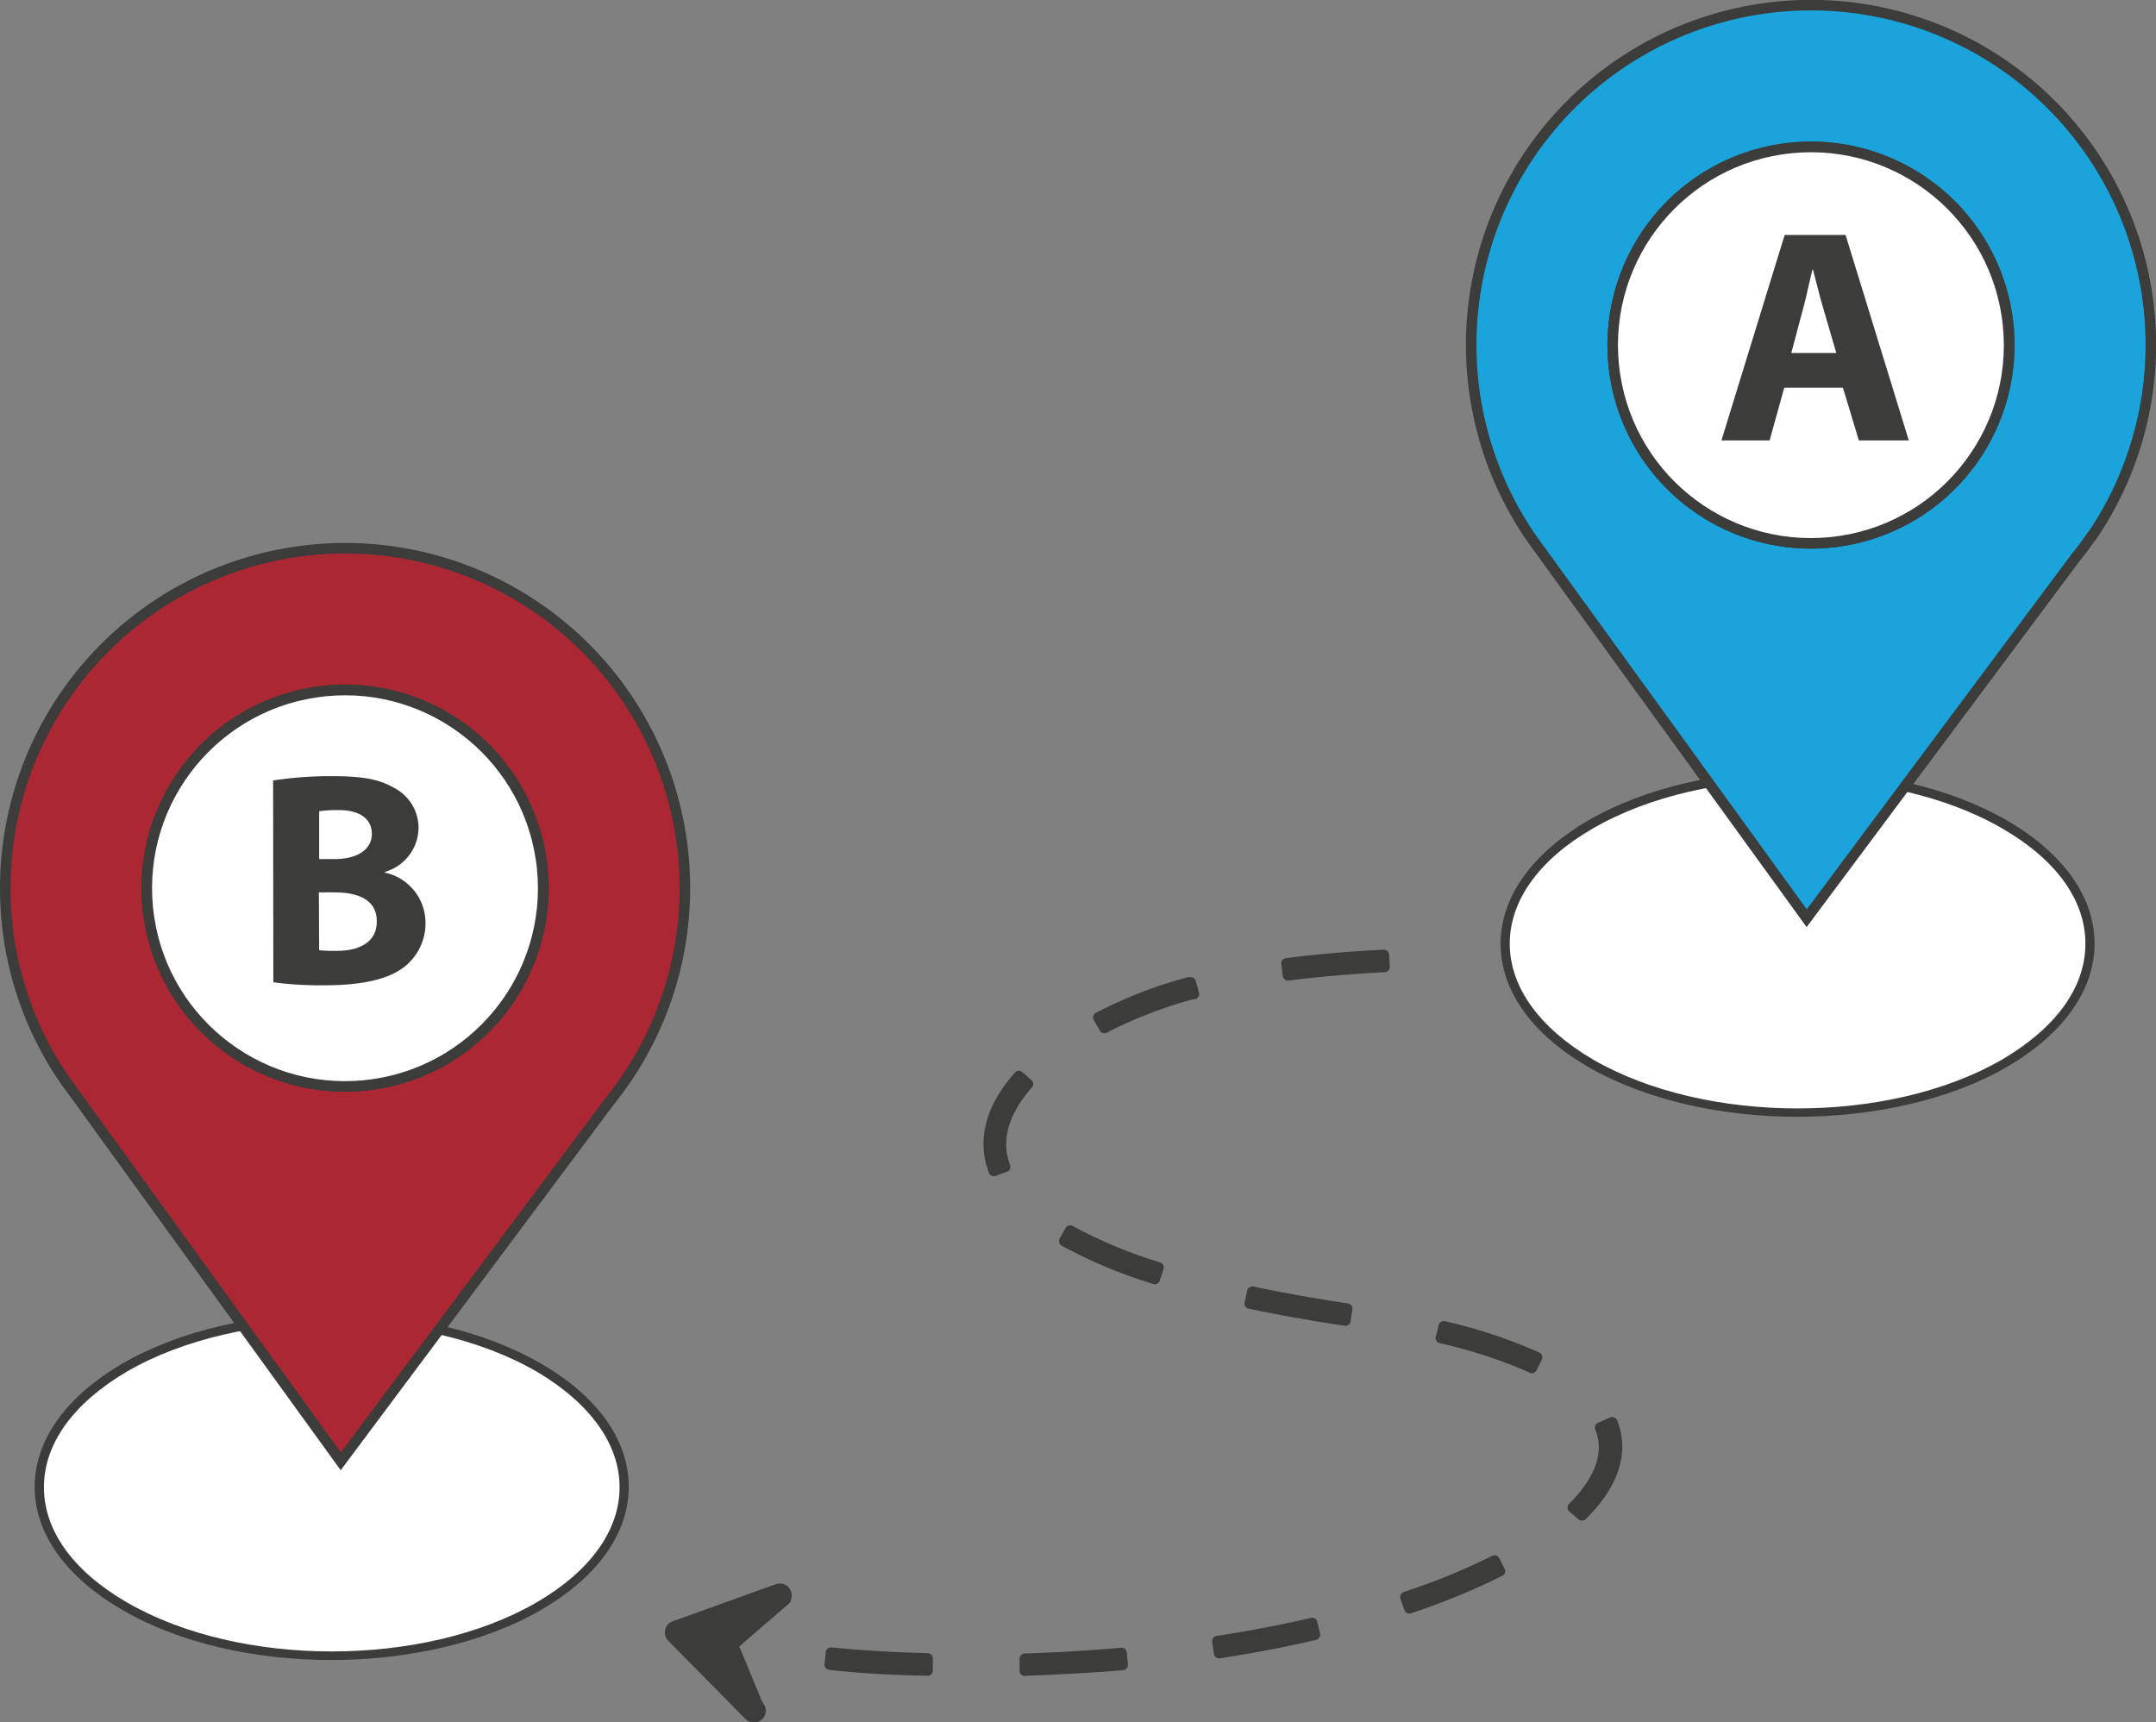
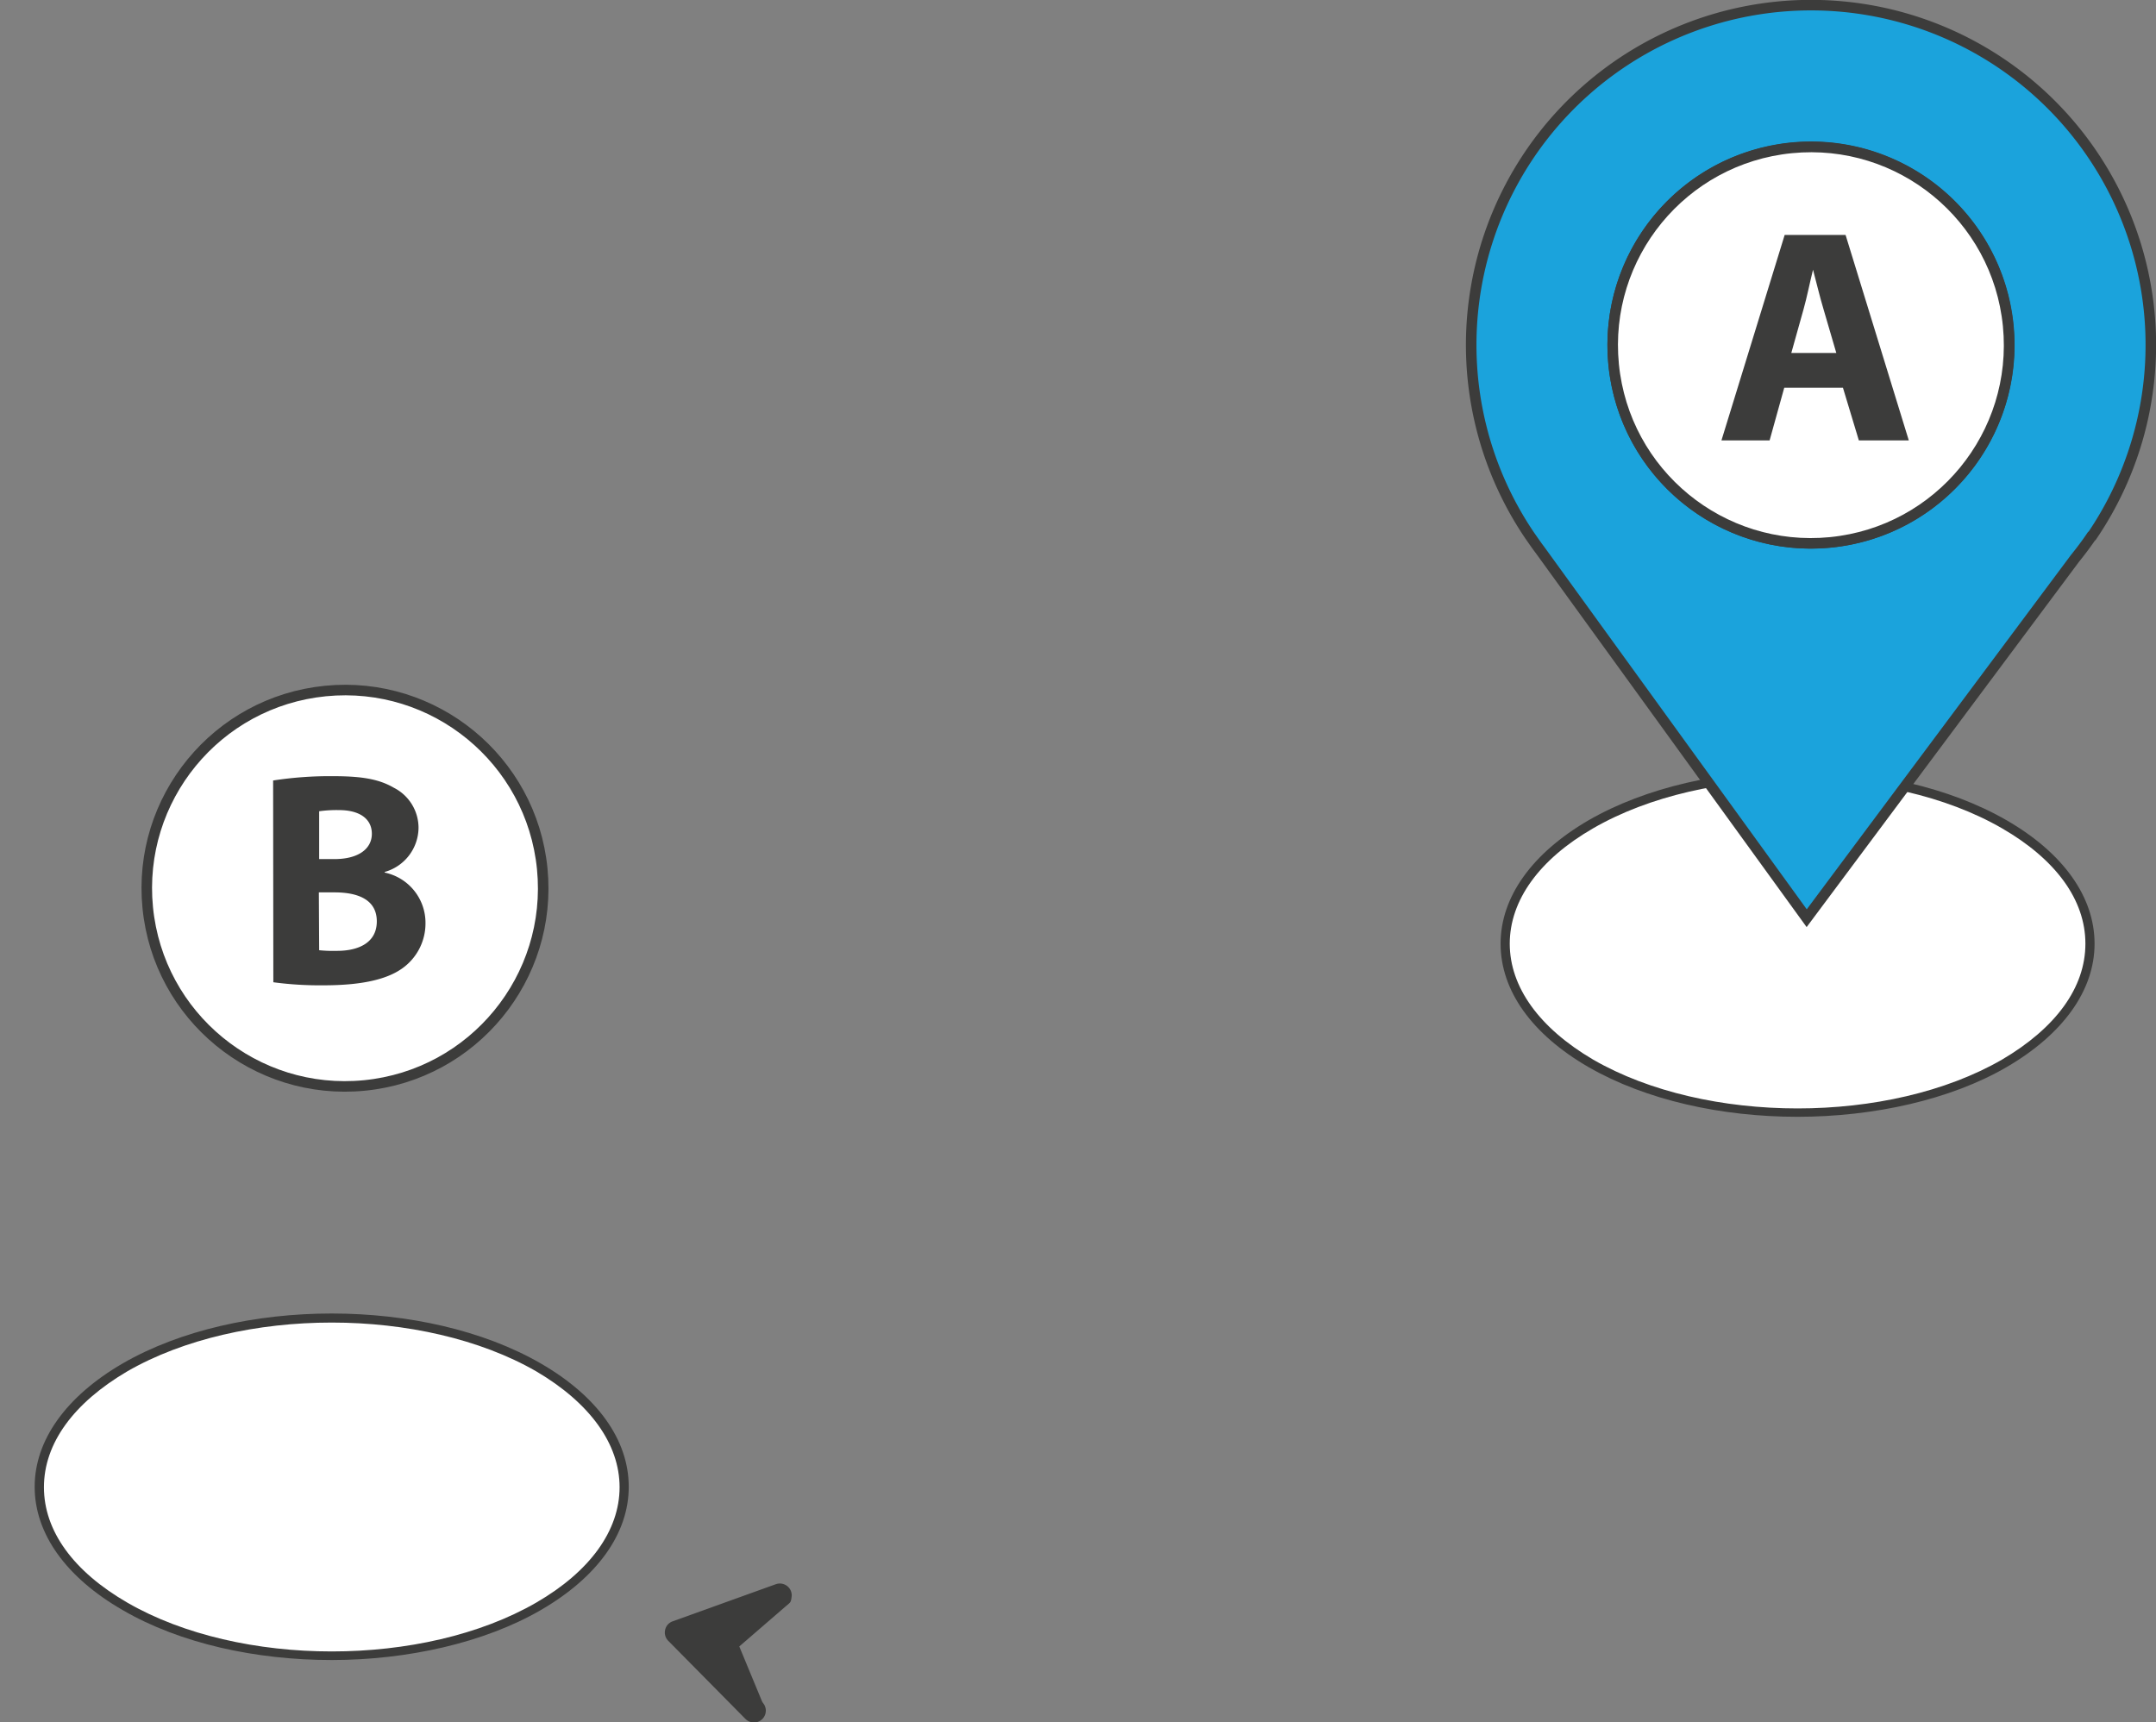
<svg xmlns="http://www.w3.org/2000/svg" viewBox="0 0 204.61 163.48">
  <rect x="0" y="0" width="204.61" height="163.48" fill="#808080" stroke="none" />
  <defs>
    <style>.cls-1,.cls-3{fill:#3c3c3b;}.cls-1,.cls-4,.cls-5,.cls-6{stroke:#3c3c3b;}.cls-1{stroke-linejoin:round;}.cls-2,.cls-5{fill:#fff;}.cls-4{fill:#ab2733;}.cls-4,.cls-5,.cls-6{stroke-miterlimit:10;}.cls-6{fill:#1ba3dc;}</style>
  </defs>
  <g id="Layer_2" data-name="Layer 2">
    <g id="Layer_1-2" data-name="Layer 1">
-       <path class="cls-1" d="M115.7,156.9l-.17-1.13c3.11-.48,6.15-1.06,9-1.72l.26,1.11C121.91,155.84,118.84,156.42,115.7,156.9Zm17.68-5.32a64,64,0,0,0,8.46-3.46l.51,1a66.09,66.09,0,0,1-8.6,3.53Zm-36.12,7,0-1.14c3.09-.1,6.18-.28,9.18-.55l.1,1.14C103.49,158.27,100.38,158.46,97.26,158.55Zm52-15.49c1.69-1.67,3.55-4.24,2.8-7a4.1,4.1,0,0,0-.2-.59L153,135a4.83,4.83,0,0,1,.24.7c.72,2.62-.36,5.43-3.1,8.13ZM78.75,158l.12-1.14c2.88.29,5.88.47,9.16.55l0,1.14C84.69,158.5,81.67,158.32,78.75,158Zm58-31,.27-1.11a47.43,47.43,0,0,1,8.85,2.94l-.49,1A45.54,45.54,0,0,0,136.74,127Zm-18.14-3.28.24-1.12c2.78.59,5.82,1.13,9,1.61l-.17,1.13C124.47,124.86,121.4,124.31,118.6,123.72ZM101,117.8l.56-1a45,45,0,0,0,8.39,3.5l-.35,1.09A46.34,46.34,0,0,1,101,117.8Zm-6.91-7.34c-.74-2.71.16-5.59,2.61-8.33l.85.76c-1.51,1.7-3.15,4.35-2.35,7.27a4.36,4.36,0,0,0,.19.58l-1.07.4A5.44,5.44,0,0,1,94.11,110.46Zm28.15-17.89-.15-1.13c2.85-.37,6-.64,9.24-.8l.06,1.14C128.15,91.94,125.07,92.21,122.26,92.57Zm-18,4A44,44,0,0,1,110,94.1c.89-.3,1.84-.59,2.83-.86l.17,0,.3,1.11-.17,0c-1,.26-1.89.55-2.76.85a41.48,41.48,0,0,0-5.56,2.37Z" />
-       <path class="cls-1" d="M69.49,156.67l.22-1.12c-1.37-.27-2.78-.57-4.46-1L65,155.71C66.69,156.1,68.11,156.4,69.49,156.67Z" />
      <path class="cls-1" d="M72,162.8a.62.62,0,0,0,0-.87l-6.65-6.73L74.23,152a.62.62,0,0,0,.37-.79.63.63,0,0,0-.79-.38L64,154.36a.6.6,0,0,0-.39.45.61.61,0,0,0,.16.57l7.33,7.42a.69.69,0,0,0,.3.17A.62.62,0,0,0,72,162.8Z" />
      <polygon class="cls-1" points="74.58 151.79 69.56 156.13 72.07 162.19 71.28 162.4 64.56 155.3 65.19 154.35 74.02 151.94 74.58 151.79" />
      <ellipse class="cls-2" cx="31.48" cy="141.12" rx="27.75" ry="16.02" />
      <path class="cls-3" d="M11.64,152.82c-5.38-3.1-8.35-7.26-8.35-11.7s3-8.6,8.35-11.71h0c10.94-6.32,28.74-6.32,39.68,0,5.38,3.11,8.35,7.26,8.35,11.71s-3,8.6-8.35,11.7-12.65,4.74-19.84,4.74S17.11,156,11.64,152.82Zm.44-22.66h0c-5.1,3-7.91,6.84-7.91,11s2.81,8,7.91,10.95c10.7,6.18,28.11,6.18,38.81,0,5.1-2.95,7.91-6.84,7.91-10.95s-2.81-8-7.91-11c-5.35-3.08-12.38-4.63-19.41-4.63S17.43,127.08,12.08,130.16Z" />
-       <path class="cls-4" d="M59.42,102.42h0A32.25,32.25,0,1,0,.5,84.3a32.07,32.07,0,0,0,5.58,18.12h0l.17.24c.27.38.54.75.82,1.12L32.34,138.7l25.47-34.11c.55-.68,1.07-1.39,1.57-2.11ZM32.75,65.48A18.82,18.82,0,1,1,13.93,84.3,18.81,18.81,0,0,1,32.75,65.48Z" />
      <circle class="cls-5" cx="32.75" cy="84.3" r="18.81" transform="translate(-8.15 3.64) rotate(-5.65)" />
      <path class="cls-3" d="M25.92,74.08a35.22,35.22,0,0,1,5.7-.41c2.69,0,4.34.27,5.76,1.1a4.27,4.27,0,0,1,2.34,3.82,4.4,4.4,0,0,1-3.21,4.17v.06a4.87,4.87,0,0,1,3.87,4.8,5.23,5.23,0,0,1-2,4.14c-1.42,1.12-3.79,1.76-7.67,1.76a33.17,33.17,0,0,1-4.77-.29Zm4.37,7.46h1.44c2.32,0,3.56-1,3.56-2.4s-1.13-2.25-3.12-2.25a11.87,11.87,0,0,0-1.88.11Zm0,8.65a13.29,13.29,0,0,0,1.7.06c2,0,3.77-.75,3.77-2.8s-1.77-2.75-4-2.75h-1.5Z" />
      <ellipse class="cls-2" cx="170.59" cy="89.57" rx="27.75" ry="16.02" />
      <path class="cls-3" d="M150.75,101.28c-5.38-3.11-8.34-7.27-8.34-11.71s3-8.6,8.34-11.71h0c10.94-6.31,28.75-6.31,39.69,0,5.38,3.11,8.34,7.27,8.34,11.71s-3,8.6-8.34,11.71S177.78,106,170.59,106,156.22,104.43,150.75,101.28Zm.44-22.66h0c-5.1,2.94-7.91,6.83-7.91,10.95s2.81,8,7.91,11c10.7,6.18,28.11,6.18,38.81,0,5.1-3,7.91-6.83,7.91-11s-2.81-8-7.91-10.95C184.65,75.53,177.62,74,170.59,74S156.54,75.53,151.19,78.62Z" />
      <path class="cls-6" d="M198.54,50.87h0a32.25,32.25,0,1,0-53.34,0h0l.17.24c.26.38.53.76.81,1.13l25.28,34.91L196.92,53c.55-.68,1.08-1.38,1.57-2.11ZM171.86,13.93a18.82,18.82,0,1,1-18.81,18.82A18.83,18.83,0,0,1,171.86,13.93Z" />
      <circle class="cls-5" cx="171.86" cy="32.75" r="18.81" transform="translate(-2.39 17.09) rotate(-5.65)" />
-       <path class="cls-3" d="M169.33,36.8l-1.39,5h-4.57l6-19.5h5.78l6,19.5h-4.74l-1.51-5Zm4.94-3.3-1.21-4.14c-.35-1.16-.69-2.6-1-3.76H172c-.29,1.16-.58,2.63-.9,3.76L170,33.5Z" />
+       <path class="cls-3" d="M169.33,36.8l-1.39,5h-4.57l6-19.5h5.78l6,19.5h-4.74l-1.51-5Zm4.94-3.3-1.21-4.14c-.35-1.16-.69-2.6-1-3.76c-.29,1.16-.58,2.63-.9,3.76L170,33.5Z" />
    </g>
  </g>
</svg>